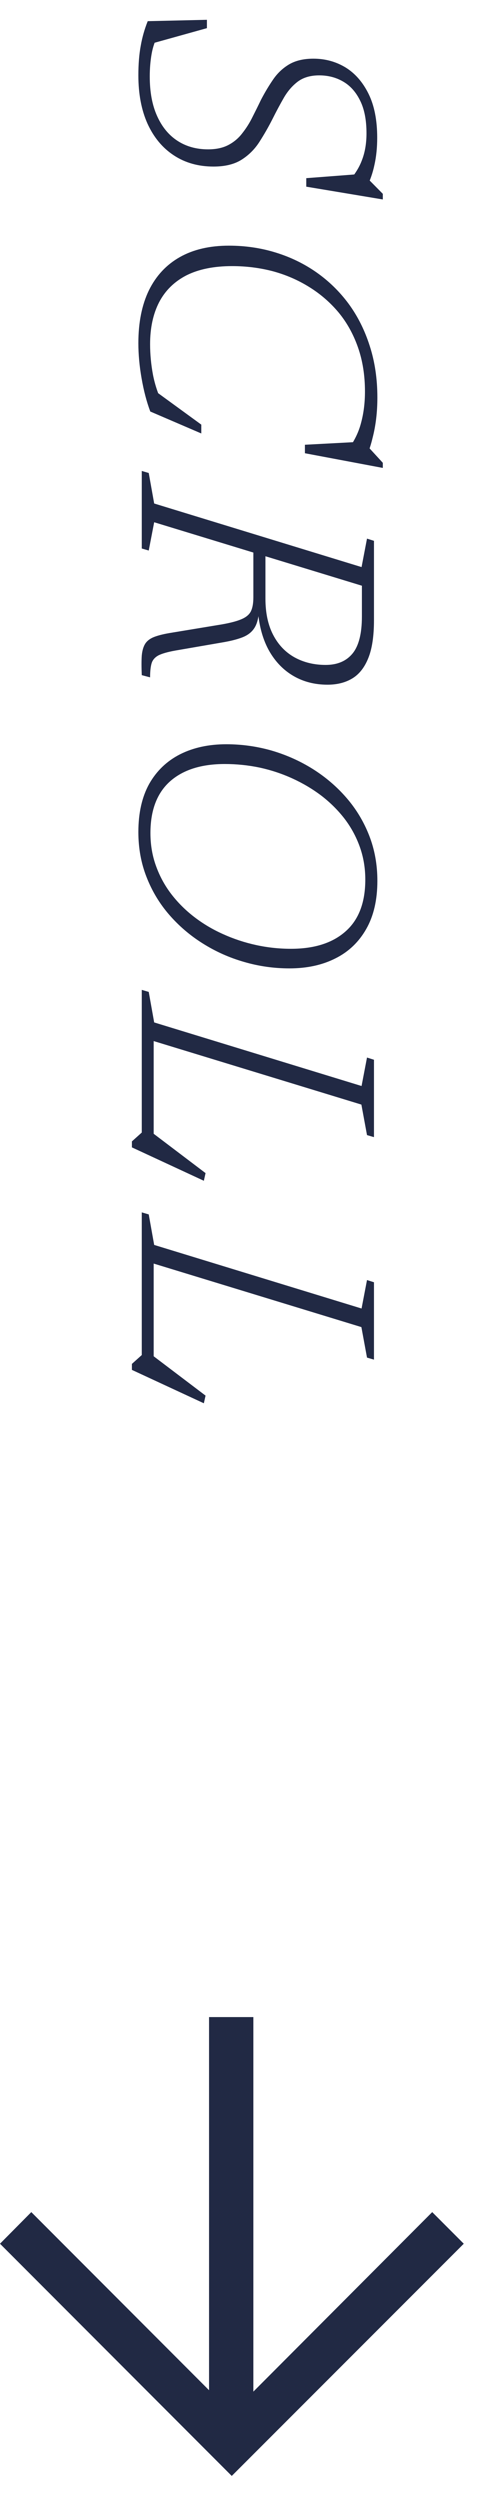
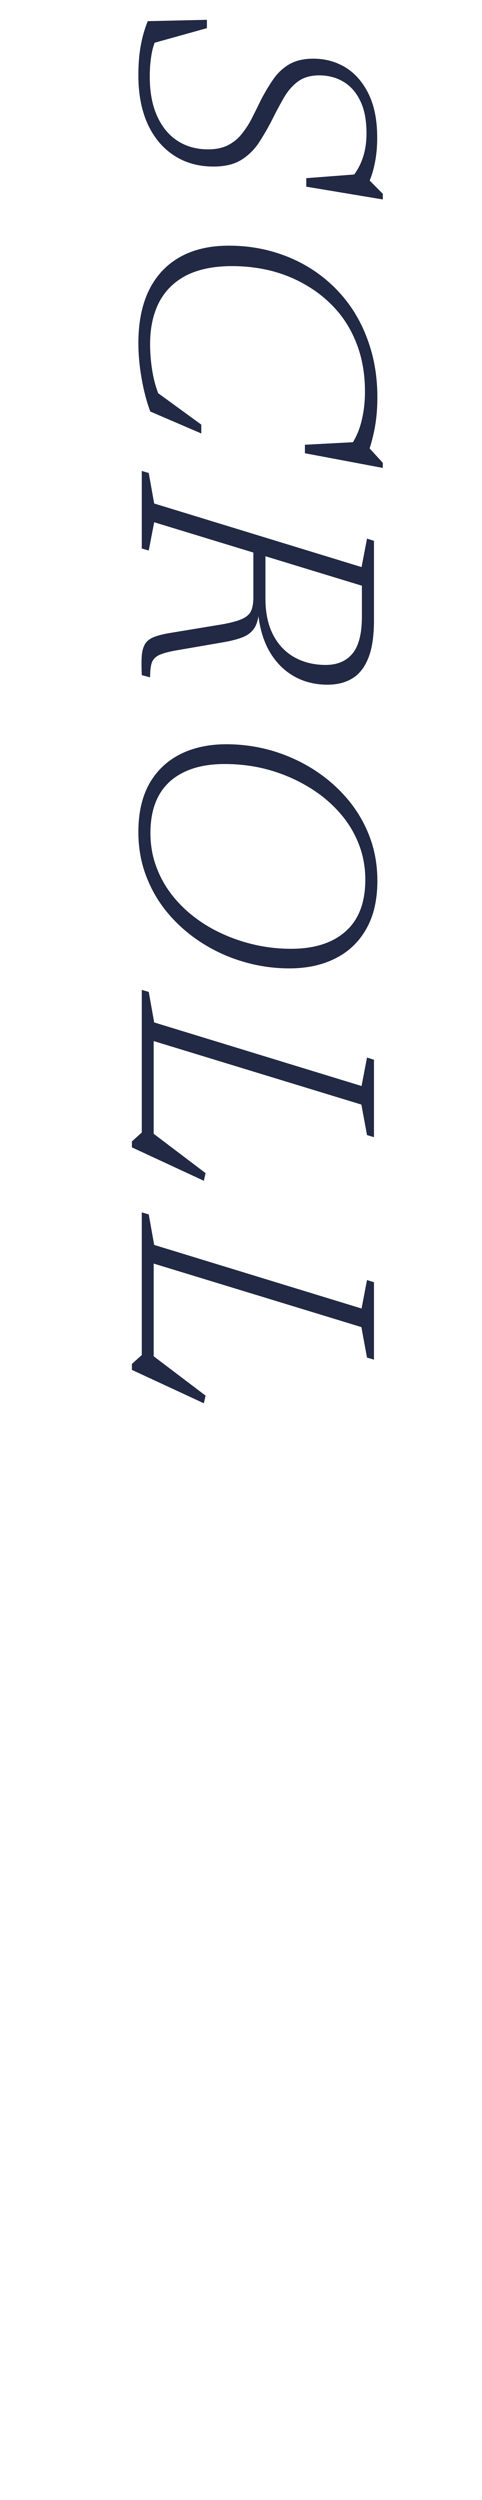
<svg xmlns="http://www.w3.org/2000/svg" width="17" height="88" viewBox="0 0 17 88" fill="none">
-   <path d="M8.174 87.152L16.357 78.978L15.244 77.865L8.936 84.184V71H7.373V84.135L1.104 77.865L0 78.978L8.174 87.152Z" fill="#212944" />
  <path d="M12.236 6.451C12.484 6.191 12.66 5.921 12.764 5.641C12.872 5.365 12.926 5.049 12.926 4.693C12.926 4.221 12.85 3.835 12.698 3.535C12.55 3.235 12.35 3.013 12.098 2.869C11.85 2.725 11.57 2.653 11.258 2.653C10.954 2.653 10.704 2.725 10.508 2.869C10.316 3.013 10.152 3.201 10.016 3.433C9.88 3.669 9.744 3.923 9.608 4.195C9.472 4.463 9.322 4.725 9.158 4.981C8.994 5.241 8.784 5.453 8.528 5.617C8.272 5.781 7.94 5.863 7.532 5.863C6.996 5.863 6.528 5.731 6.128 5.467C5.732 5.207 5.424 4.837 5.204 4.357C4.988 3.877 4.88 3.309 4.88 2.653C4.88 2.257 4.908 1.909 4.964 1.609C5.016 1.313 5.098 1.025 5.21 0.745L7.298 0.697V0.991L5.186 1.579L5.6 1.189C5.476 1.409 5.392 1.645 5.348 1.897C5.304 2.149 5.282 2.413 5.282 2.689C5.282 3.237 5.368 3.701 5.54 4.081C5.712 4.465 5.952 4.757 6.26 4.957C6.568 5.157 6.928 5.257 7.34 5.257C7.624 5.257 7.864 5.205 8.06 5.101C8.256 4.997 8.42 4.857 8.552 4.681C8.688 4.509 8.806 4.321 8.906 4.117C9.01 3.913 9.11 3.711 9.206 3.511C9.342 3.251 9.486 3.011 9.638 2.791C9.79 2.571 9.978 2.395 10.202 2.263C10.43 2.131 10.714 2.065 11.054 2.065C11.466 2.065 11.842 2.167 12.182 2.371C12.522 2.579 12.794 2.889 12.998 3.301C13.202 3.713 13.304 4.229 13.304 4.849C13.304 5.193 13.272 5.509 13.208 5.797C13.148 6.085 13.054 6.355 12.926 6.607L12.944 6.259L13.502 6.823V7.021L10.802 6.571V6.271L12.686 6.127L12.236 6.451ZM5.738 14.203L5.342 13.668L7.1 14.947V15.258L5.3 14.485C5.172 14.145 5.07 13.757 4.994 13.32C4.918 12.889 4.88 12.475 4.88 12.079C4.88 11.351 5.004 10.73 5.252 10.219C5.504 9.707 5.868 9.317 6.344 9.049C6.82 8.781 7.396 8.647 8.072 8.647C8.648 8.647 9.196 8.727 9.716 8.887C10.24 9.047 10.72 9.279 11.156 9.583C11.596 9.891 11.976 10.261 12.296 10.693C12.616 11.129 12.864 11.623 13.04 12.175C13.22 12.73 13.31 13.336 13.31 13.992C13.31 14.248 13.296 14.495 13.268 14.73C13.24 14.966 13.198 15.193 13.142 15.409C13.09 15.629 13.024 15.836 12.944 16.032V15.684L13.502 16.291V16.471L10.754 15.954V15.655L12.68 15.553L12.254 15.852C12.486 15.549 12.646 15.226 12.734 14.886C12.826 14.546 12.872 14.178 12.872 13.783C12.872 13.214 12.79 12.697 12.626 12.229C12.462 11.761 12.232 11.348 11.936 10.992C11.64 10.64 11.294 10.342 10.898 10.098C10.506 9.855 10.08 9.671 9.62 9.547C9.16 9.427 8.682 9.367 8.186 9.367C7.546 9.367 7.01 9.475 6.578 9.691C6.15 9.911 5.828 10.226 5.612 10.639C5.4 11.05 5.294 11.543 5.294 12.114C5.294 12.47 5.328 12.831 5.396 13.194C5.468 13.559 5.582 13.895 5.738 14.203ZM9.362 21.071C9.362 21.571 9.452 21.995 9.632 22.343C9.812 22.691 10.062 22.955 10.382 23.135C10.706 23.315 11.074 23.405 11.486 23.405C11.898 23.405 12.214 23.271 12.434 23.003C12.654 22.735 12.764 22.301 12.764 21.701V20.111L13.19 20.153V21.833C13.19 22.389 13.124 22.831 12.992 23.159C12.86 23.491 12.672 23.731 12.428 23.879C12.184 24.027 11.892 24.101 11.552 24.101C11.104 24.101 10.704 23.999 10.352 23.795C10 23.591 9.714 23.297 9.494 22.913C9.278 22.529 9.146 22.067 9.098 21.527H9.134C9.114 21.783 9.058 21.979 8.966 22.115C8.874 22.255 8.736 22.361 8.552 22.433C8.368 22.505 8.132 22.565 7.844 22.613L6.176 22.901C5.912 22.949 5.716 23.005 5.588 23.069C5.464 23.137 5.384 23.229 5.348 23.345C5.312 23.465 5.294 23.631 5.294 23.843L5 23.765C4.988 23.481 4.988 23.251 5 23.075C5.016 22.903 5.056 22.765 5.12 22.661C5.184 22.561 5.284 22.483 5.42 22.427C5.56 22.371 5.746 22.323 5.978 22.283L7.832 21.977C8.148 21.921 8.384 21.857 8.54 21.785C8.7 21.713 8.806 21.617 8.858 21.497C8.91 21.381 8.936 21.223 8.936 21.023V19.043L9.362 19.109V21.071ZM5.438 18.383L5.246 19.379L5 19.307V16.577L5.246 16.649L5.438 17.723L12.752 19.961L12.944 18.959L13.19 19.037V20.747L5.438 18.383ZM7.928 26.893C7.1 26.893 6.456 27.097 5.996 27.505C5.536 27.917 5.306 28.523 5.306 29.323C5.306 29.731 5.37 30.113 5.498 30.469C5.626 30.829 5.804 31.159 6.032 31.459C6.264 31.763 6.536 32.035 6.848 32.275C7.16 32.515 7.5 32.717 7.868 32.881C8.24 33.049 8.628 33.177 9.032 33.265C9.436 33.353 9.846 33.397 10.262 33.397C11.09 33.397 11.734 33.191 12.194 32.779C12.654 32.371 12.884 31.765 12.884 30.961C12.884 30.557 12.82 30.175 12.692 29.815C12.564 29.455 12.384 29.123 12.152 28.819C11.92 28.519 11.648 28.249 11.336 28.009C11.024 27.773 10.684 27.571 10.316 27.403C9.948 27.235 9.562 27.107 9.158 27.019C8.754 26.935 8.344 26.893 7.928 26.893ZM10.208 34.087C9.66 34.087 9.126 34.011 8.606 33.859C8.09 33.711 7.606 33.495 7.154 33.211C6.706 32.931 6.31 32.593 5.966 32.197C5.626 31.805 5.36 31.363 5.168 30.871C4.976 30.383 4.88 29.855 4.88 29.287C4.88 28.615 5.008 28.049 5.264 27.589C5.524 27.133 5.886 26.787 6.35 26.551C6.818 26.315 7.362 26.197 7.982 26.197C8.526 26.197 9.058 26.271 9.578 26.419C10.098 26.571 10.582 26.787 11.03 27.067C11.482 27.351 11.878 27.689 12.218 28.081C12.562 28.477 12.83 28.921 13.022 29.413C13.214 29.905 13.31 30.435 13.31 31.003C13.31 31.675 13.18 32.239 12.92 32.695C12.66 33.155 12.298 33.501 11.834 33.733C11.37 33.969 10.828 34.087 10.208 34.087ZM12.746 38.881L5 36.517V34.843L5.246 34.915L5.438 35.989L12.752 38.227L12.944 37.225L13.19 37.303V40.027L12.944 39.955L12.746 38.881ZM5.252 39.781L7.25 41.293L7.19 41.563L4.652 40.387V40.177L5 39.865V36.049L5.42 36.187V40.261L5.252 39.781ZM12.746 46.713L5 44.349L5 42.675L5.246 42.747L5.438 43.821L12.752 46.059L12.944 45.057L13.19 45.135V47.859L12.944 47.787L12.746 46.713ZM5.252 47.613L7.25 49.125L7.19 49.395L4.652 48.219V48.009L5 47.697V43.881L5.42 44.019V48.093L5.252 47.613Z" fill="#212944" />
</svg>